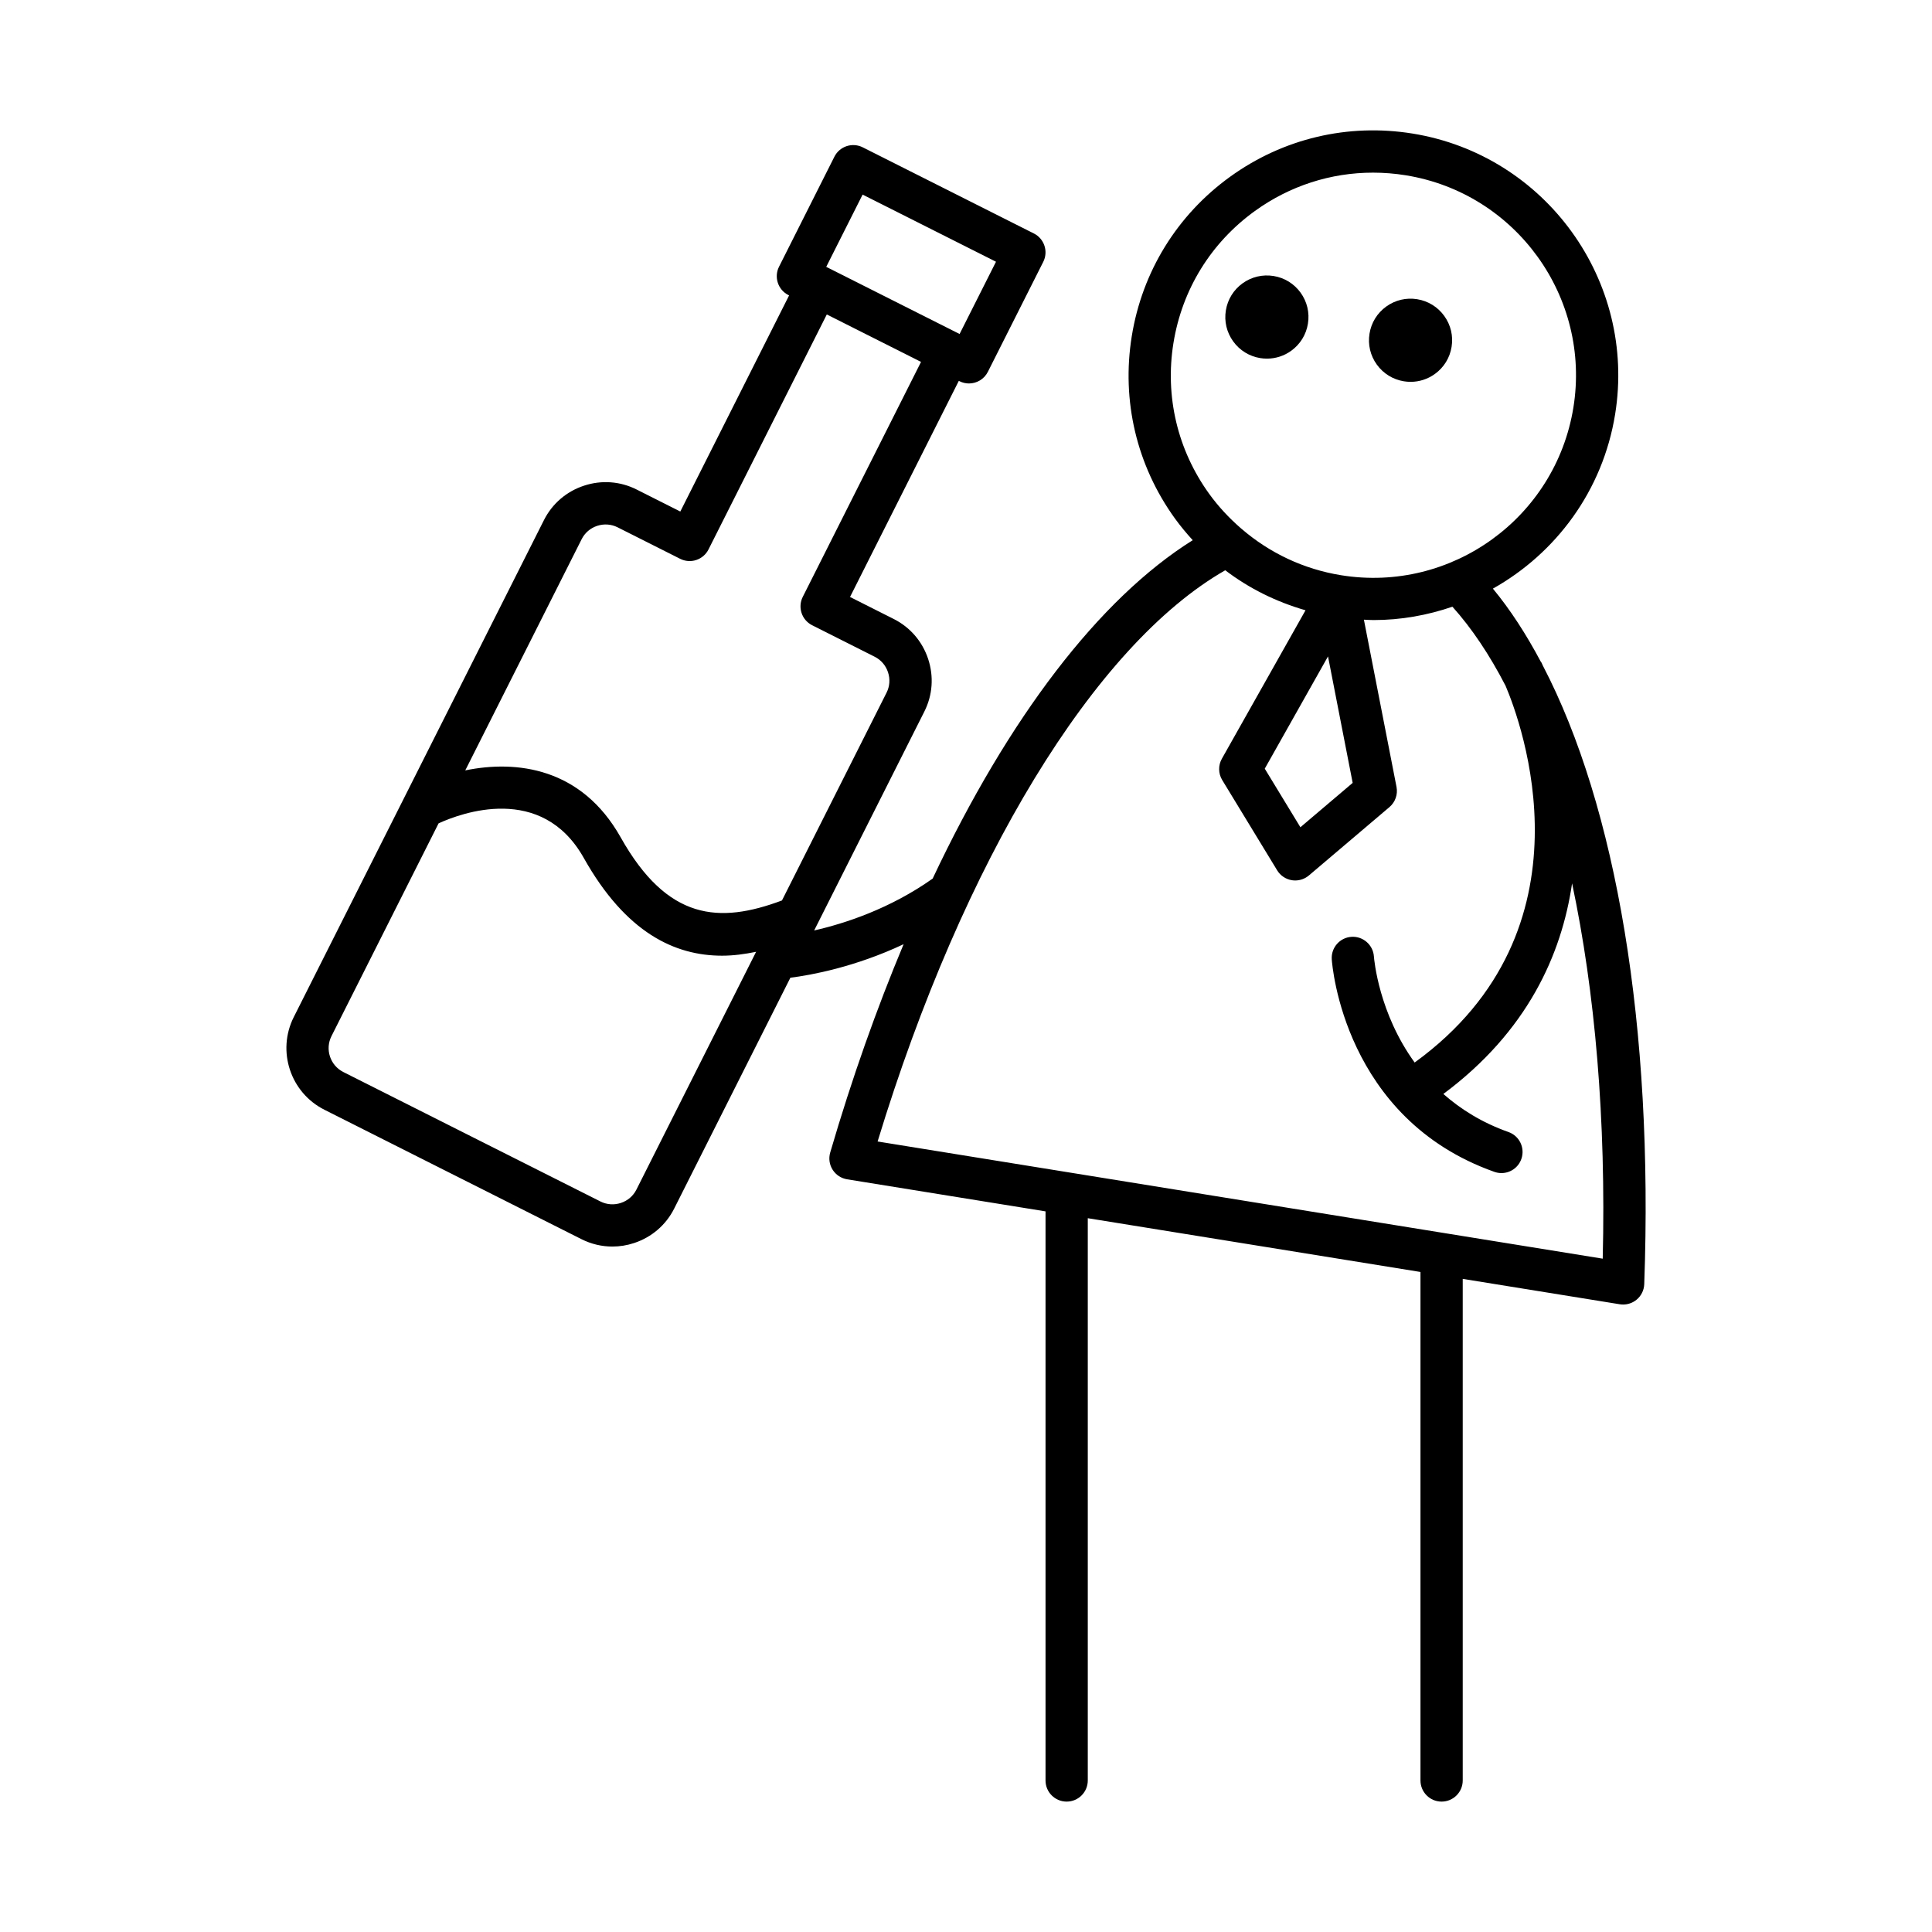
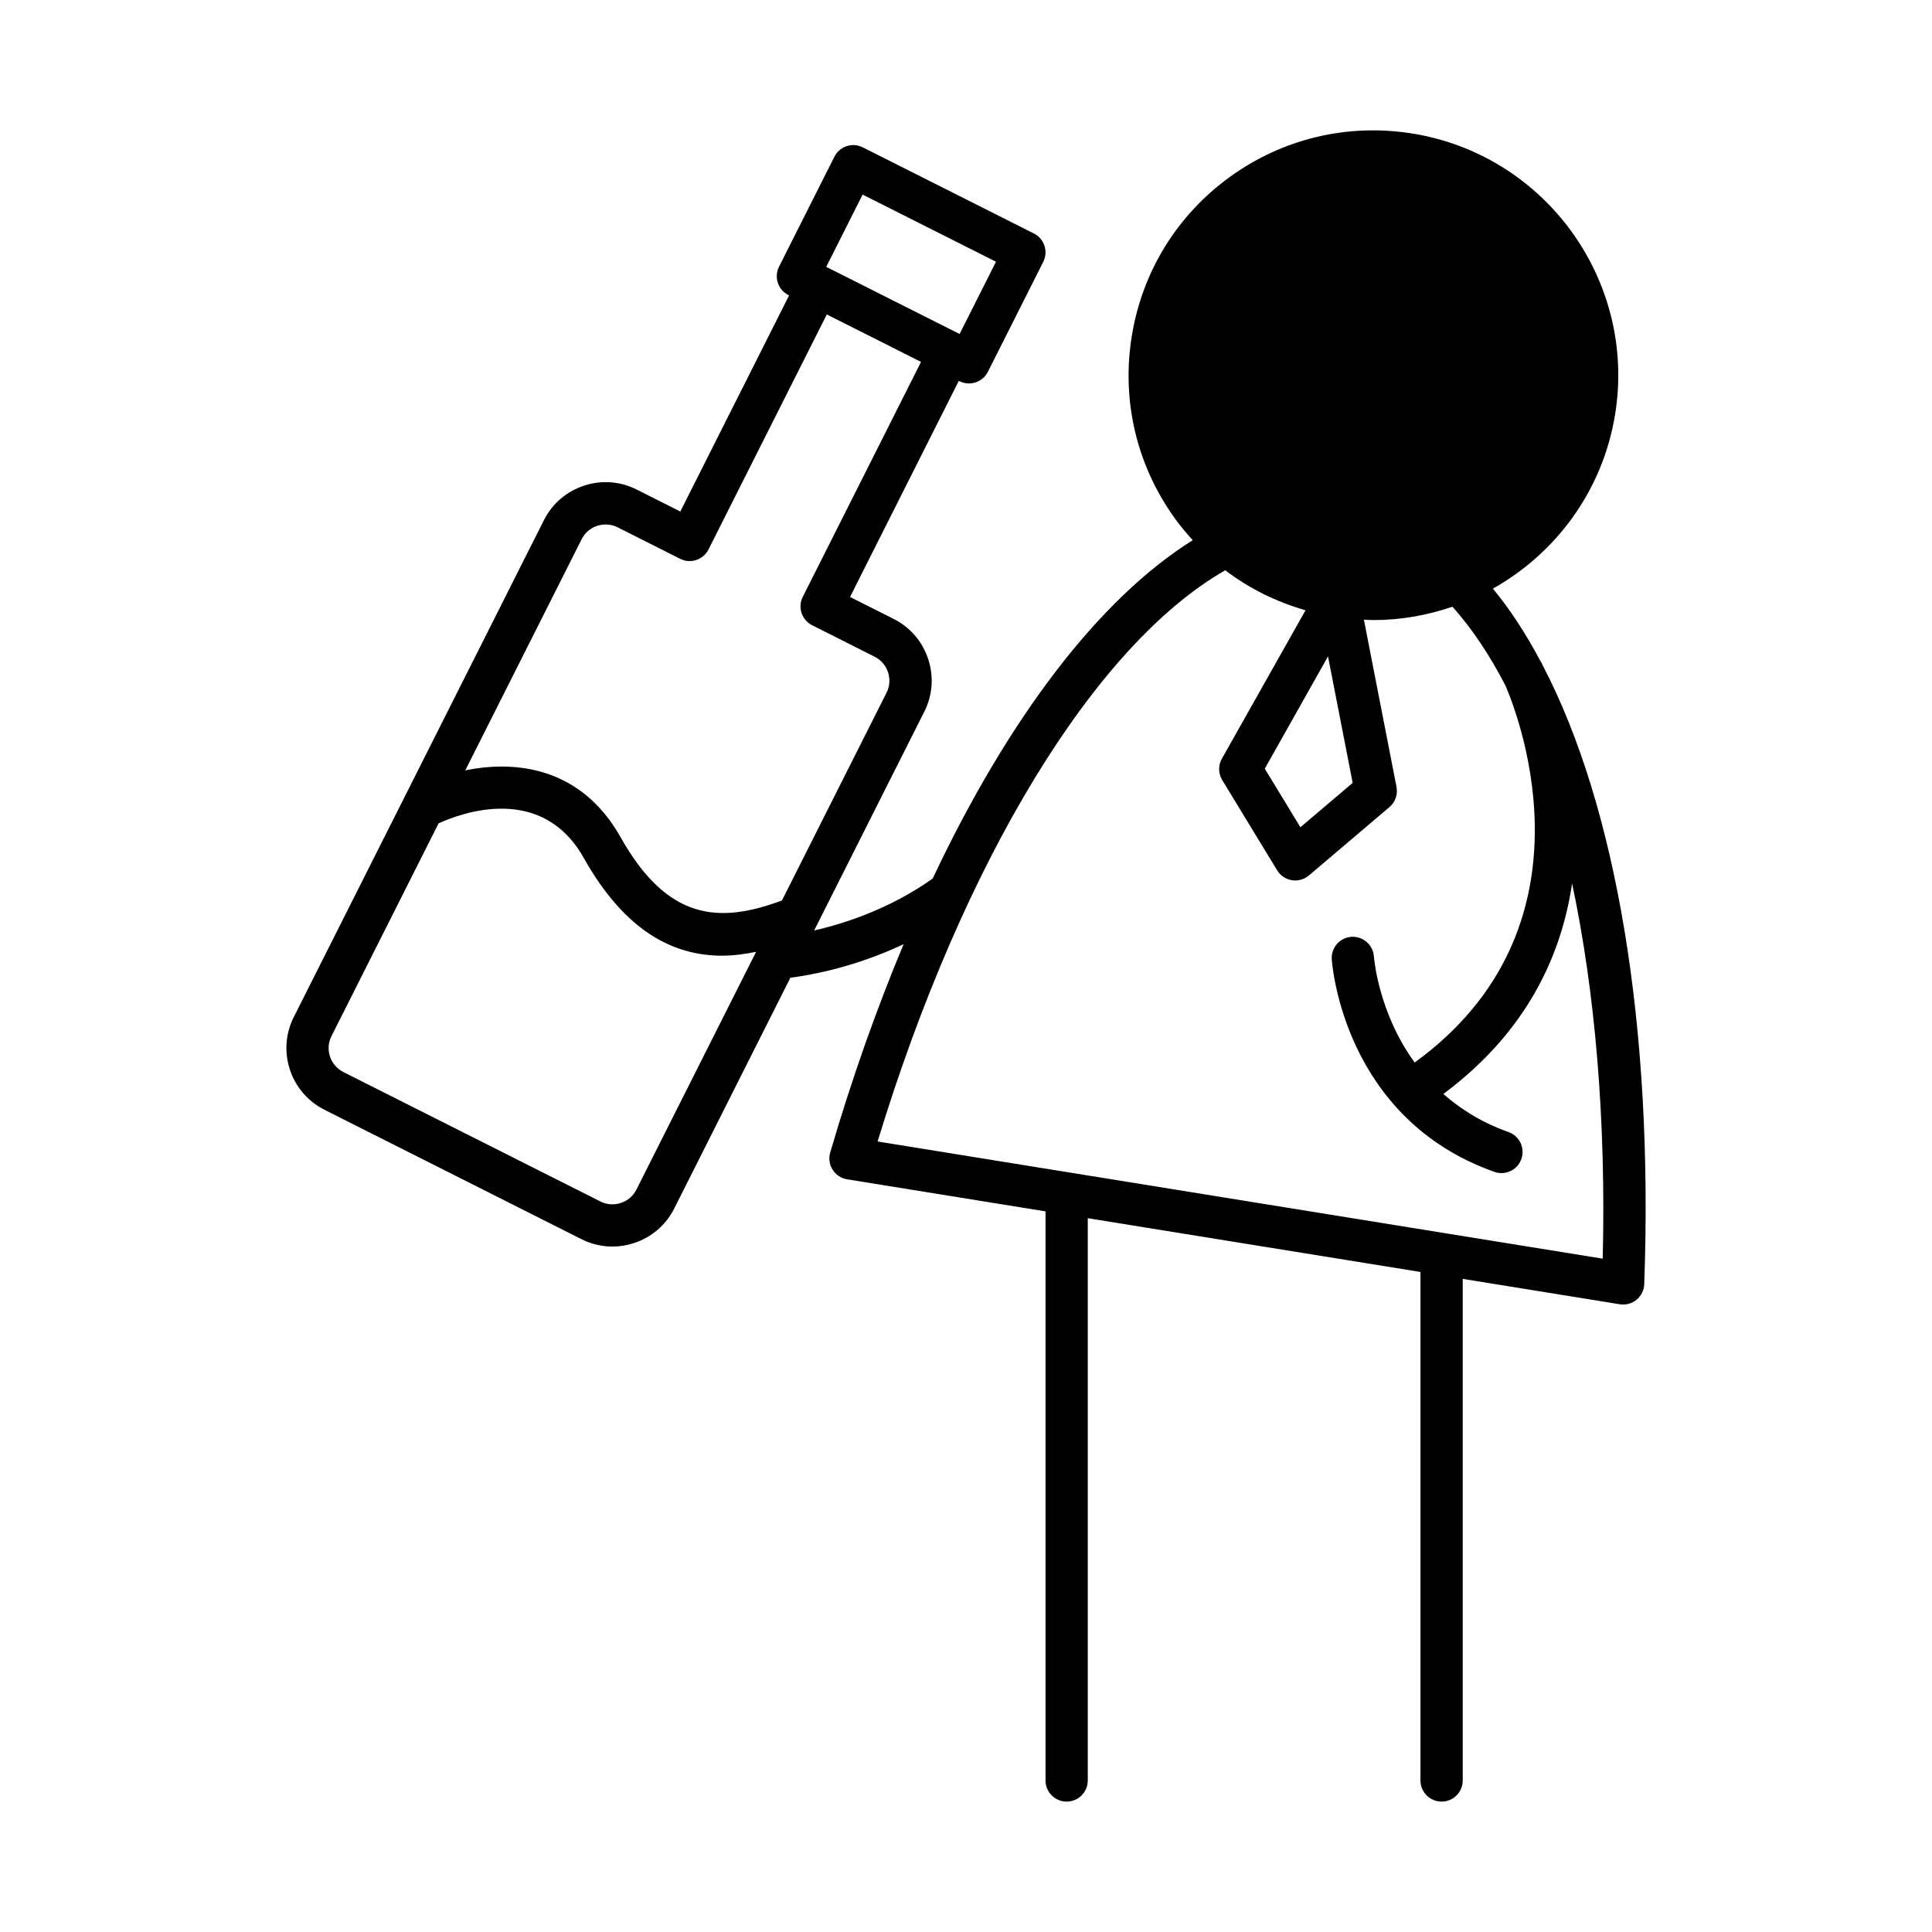
<svg xmlns="http://www.w3.org/2000/svg" fill="#000000" width="800px" height="800px" version="1.1" viewBox="144 144 512 512">
  <g>
-     <path d="m516.05 245.05c0.598 0.094 1.191 0.141 1.781 0.141 2.297 0 4.527-0.715 6.43-2.086 2.383-1.723 3.957-4.269 4.422-7.172 0.477-2.906-0.219-5.82-1.941-8.207-1.723-2.387-4.269-3.957-7.172-4.43-2.914-0.473-5.82 0.223-8.211 1.945-2.383 1.723-3.957 4.269-4.422 7.172-0.477 2.906 0.215 5.82 1.934 8.207 1.727 2.387 4.277 3.961 7.18 4.43z" />
    <path d="m477.98 238.9c0.598 0.094 1.191 0.141 1.781 0.141 2.297 0 4.531-0.715 6.43-2.086 2.383-1.723 3.957-4.273 4.422-7.176 0.477-2.906-0.215-5.82-1.934-8.207-1.723-2.391-4.273-3.961-7.18-4.43-2.918-0.465-5.82 0.223-8.211 1.945-2.383 1.727-3.957 4.273-4.422 7.176-0.477 2.906 0.219 5.82 1.941 8.207s4.269 3.957 7.172 4.43z" />
-     <path d="m552.86 320.38c-0.18-0.422-0.309-0.703-0.328-0.742-0.047-0.102-0.141-0.164-0.195-0.262-3.875-7.293-8.098-13.816-12.703-19.383 16.672-9.355 29.109-25.91 32.391-46.203 5.703-35.316-18.383-68.691-53.699-74.398-17.102-2.754-34.266 1.297-48.32 11.438-14.051 10.145-23.309 25.148-26.074 42.258-2.766 17.109 1.297 34.27 11.438 48.32 1.465 2.027 3.059 3.926 4.715 5.75-24.84 15.559-48.832 47.094-68.922 89.68-11.27 7.977-23.199 11.879-31.402 13.746l29.188-57.988c2.199-4.348 2.559-9.309 1.023-13.957-1.535-4.648-4.777-8.414-9.129-10.602l-11.578-5.832 28.828-57.27 0.184 0.09c0.805 0.406 1.66 0.598 2.508 0.598 2.051 0 4.023-1.125 5.008-3.082l14.68-29.148c0.668-1.324 0.781-2.863 0.312-4.273-0.465-1.41-1.469-2.578-2.801-3.246l-45.348-22.828c-1.324-0.668-2.871-0.777-4.269-0.316-1.41 0.469-2.582 1.473-3.246 2.801l-14.672 29.152c-1.387 2.762-0.277 6.129 2.488 7.516l0.18 0.09-28.828 57.273-11.578-5.832c-4.356-2.195-9.305-2.551-13.957-1.016-4.648 1.535-8.414 4.773-10.605 9.125l-66.301 131.7c-4.531 9.008-0.891 20.023 8.117 24.555l68.137 34.305c2.582 1.297 5.367 1.953 8.18 1.953 1.934 0 3.883-0.309 5.777-0.938 4.648-1.535 8.414-4.773 10.605-9.125l30.793-61.18c5.488-0.695 17.133-2.816 30.008-8.883-7.137 17.047-13.691 35.5-19.453 55.211-0.449 1.539-0.219 3.199 0.641 4.555 0.859 1.359 2.258 2.281 3.844 2.539l52.578 8.496v150.82c0 3.09 2.504 5.598 5.598 5.598s5.598-2.508 5.598-5.598v-149.01l88.168 14.25v134.76c0 3.09 2.504 5.598 5.598 5.598s5.598-2.508 5.598-5.598v-132.93l41.617 6.727c0.297 0.047 0.598 0.07 0.891 0.07 1.285 0 2.543-0.441 3.555-1.27 1.242-1.02 1.984-2.519 2.039-4.125 2.469-68.312-7.398-126.57-26.871-163.93zm-180.26-124.81 35.348 17.793-9.645 19.148-35.16-17.699h-0.004-0.004l-0.176-0.09zm-59.945 263.69c-0.844 1.68-2.309 2.938-4.117 3.531-1.797 0.598-3.723 0.461-5.406-0.383l-68.137-34.305c-3.5-1.762-4.91-6.031-3.148-9.523l28.383-56.383c5.902-2.703 27.309-10.719 38.484 9.184 11.18 19.879 24.168 25.887 36.664 25.887 3.047 0 6.043-0.43 8.996-1.027zm38.574-76.629c-16.617 6.211-30.34 5.352-42.75-16.734-10.375-18.449-27.574-20.531-41.18-17.734l30.848-61.277c0.844-1.68 2.309-2.934 4.109-3.531 1.816-0.59 3.723-0.457 5.41 0.387l16.582 8.348c1.324 0.668 2.863 0.781 4.269 0.316 1.41-0.469 2.582-1.473 3.246-2.801l31.348-62.27 24.973 12.574-31.344 62.27c-1.387 2.762-0.277 6.129 2.488 7.516l16.574 8.348c1.684 0.848 2.938 2.309 3.531 4.117 0.602 1.809 0.461 3.727-0.387 5.406zm103.75-147.75c2.285-14.156 9.949-26.574 21.578-34.965 9.246-6.676 20.117-10.164 31.301-10.164 2.883 0 5.777 0.23 8.68 0.699 29.219 4.719 49.152 32.34 44.426 61.559-4.731 29.219-32.312 49.164-61.559 44.43-9.922-1.602-18.953-5.894-26.379-12.297-0.07-0.062-0.141-0.121-0.215-0.18-3.086-2.688-5.918-5.703-8.371-9.102-8.387-11.625-11.75-25.824-9.461-39.98zm47.492 116.59-13.852 11.758-9.445-15.523 16.762-29.754zm66.262 126.09-192.16-31.055c22.688-74.465 57.496-131.56 92.129-151.38 6.328 4.82 13.531 8.383 21.273 10.605l-22.168 39.34c-0.996 1.762-0.957 3.93 0.094 5.656l14.559 23.922c0.852 1.398 2.273 2.352 3.891 2.617 0.297 0.047 0.598 0.07 0.891 0.07 1.316 0 2.602-0.465 3.625-1.328l21.352-18.121c1.543-1.312 2.258-3.356 1.871-5.34l-8.645-44.324c0.855 0.035 1.719 0.102 2.57 0.102 7.242 0 14.273-1.27 20.891-3.539 5.141 5.723 9.844 12.754 14.082 20.953 4.027 9.453 24.613 64.496-24.09 99.84-9.496-13.074-10.73-27.203-10.801-28.117-0.215-3.074-2.914-5.402-5.957-5.191-3.09 0.207-5.418 2.879-5.211 5.965 0.121 1.715 3.316 42.234 43.098 56.32 0.617 0.219 1.25 0.324 1.871 0.324 2.309 0 4.465-1.434 5.273-3.734 1.031-2.914-0.492-6.113-3.406-7.144-7.086-2.508-12.699-6.074-17.262-10.09 22.219-16.52 31.344-36.875 34.113-55.816 6.106 28.758 9.023 62.68 8.121 99.469z" />
+     <path d="m552.86 320.38c-0.18-0.422-0.309-0.703-0.328-0.742-0.047-0.102-0.141-0.164-0.195-0.262-3.875-7.293-8.098-13.816-12.703-19.383 16.672-9.355 29.109-25.91 32.391-46.203 5.703-35.316-18.383-68.691-53.699-74.398-17.102-2.754-34.266 1.297-48.32 11.438-14.051 10.145-23.309 25.148-26.074 42.258-2.766 17.109 1.297 34.27 11.438 48.32 1.465 2.027 3.059 3.926 4.715 5.75-24.84 15.559-48.832 47.094-68.922 89.68-11.27 7.977-23.199 11.879-31.402 13.746l29.188-57.988c2.199-4.348 2.559-9.309 1.023-13.957-1.535-4.648-4.777-8.414-9.129-10.602l-11.578-5.832 28.828-57.27 0.184 0.09c0.805 0.406 1.66 0.598 2.508 0.598 2.051 0 4.023-1.125 5.008-3.082l14.68-29.148c0.668-1.324 0.781-2.863 0.312-4.273-0.465-1.41-1.469-2.578-2.801-3.246l-45.348-22.828c-1.324-0.668-2.871-0.777-4.269-0.316-1.41 0.469-2.582 1.473-3.246 2.801l-14.672 29.152c-1.387 2.762-0.277 6.129 2.488 7.516l0.18 0.09-28.828 57.273-11.578-5.832c-4.356-2.195-9.305-2.551-13.957-1.016-4.648 1.535-8.414 4.773-10.605 9.125l-66.301 131.7c-4.531 9.008-0.891 20.023 8.117 24.555l68.137 34.305c2.582 1.297 5.367 1.953 8.18 1.953 1.934 0 3.883-0.309 5.777-0.938 4.648-1.535 8.414-4.773 10.605-9.125l30.793-61.18c5.488-0.695 17.133-2.816 30.008-8.883-7.137 17.047-13.691 35.5-19.453 55.211-0.449 1.539-0.219 3.199 0.641 4.555 0.859 1.359 2.258 2.281 3.844 2.539l52.578 8.496v150.82c0 3.09 2.504 5.598 5.598 5.598s5.598-2.508 5.598-5.598v-149.01l88.168 14.25v134.76c0 3.09 2.504 5.598 5.598 5.598s5.598-2.508 5.598-5.598v-132.93l41.617 6.727c0.297 0.047 0.598 0.07 0.891 0.07 1.285 0 2.543-0.441 3.555-1.27 1.242-1.02 1.984-2.519 2.039-4.125 2.469-68.312-7.398-126.57-26.871-163.93zm-180.26-124.81 35.348 17.793-9.645 19.148-35.16-17.699h-0.004-0.004l-0.176-0.09zm-59.945 263.69c-0.844 1.68-2.309 2.938-4.117 3.531-1.797 0.598-3.723 0.461-5.406-0.383l-68.137-34.305c-3.5-1.762-4.91-6.031-3.148-9.523l28.383-56.383c5.902-2.703 27.309-10.719 38.484 9.184 11.18 19.879 24.168 25.887 36.664 25.887 3.047 0 6.043-0.43 8.996-1.027zm38.574-76.629c-16.617 6.211-30.34 5.352-42.75-16.734-10.375-18.449-27.574-20.531-41.18-17.734l30.848-61.277c0.844-1.68 2.309-2.934 4.109-3.531 1.816-0.59 3.723-0.457 5.41 0.387l16.582 8.348c1.324 0.668 2.863 0.781 4.269 0.316 1.41-0.469 2.582-1.473 3.246-2.801l31.348-62.27 24.973 12.574-31.344 62.27c-1.387 2.762-0.277 6.129 2.488 7.516l16.574 8.348c1.684 0.848 2.938 2.309 3.531 4.117 0.602 1.809 0.461 3.727-0.387 5.406zm103.75-147.75zm47.492 116.59-13.852 11.758-9.445-15.523 16.762-29.754zm66.262 126.09-192.16-31.055c22.688-74.465 57.496-131.56 92.129-151.38 6.328 4.82 13.531 8.383 21.273 10.605l-22.168 39.34c-0.996 1.762-0.957 3.93 0.094 5.656l14.559 23.922c0.852 1.398 2.273 2.352 3.891 2.617 0.297 0.047 0.598 0.07 0.891 0.07 1.316 0 2.602-0.465 3.625-1.328l21.352-18.121c1.543-1.312 2.258-3.356 1.871-5.34l-8.645-44.324c0.855 0.035 1.719 0.102 2.57 0.102 7.242 0 14.273-1.27 20.891-3.539 5.141 5.723 9.844 12.754 14.082 20.953 4.027 9.453 24.613 64.496-24.09 99.84-9.496-13.074-10.73-27.203-10.801-28.117-0.215-3.074-2.914-5.402-5.957-5.191-3.09 0.207-5.418 2.879-5.211 5.965 0.121 1.715 3.316 42.234 43.098 56.32 0.617 0.219 1.25 0.324 1.871 0.324 2.309 0 4.465-1.434 5.273-3.734 1.031-2.914-0.492-6.113-3.406-7.144-7.086-2.508-12.699-6.074-17.262-10.09 22.219-16.52 31.344-36.875 34.113-55.816 6.106 28.758 9.023 62.68 8.121 99.469z" />
  </g>
</svg>